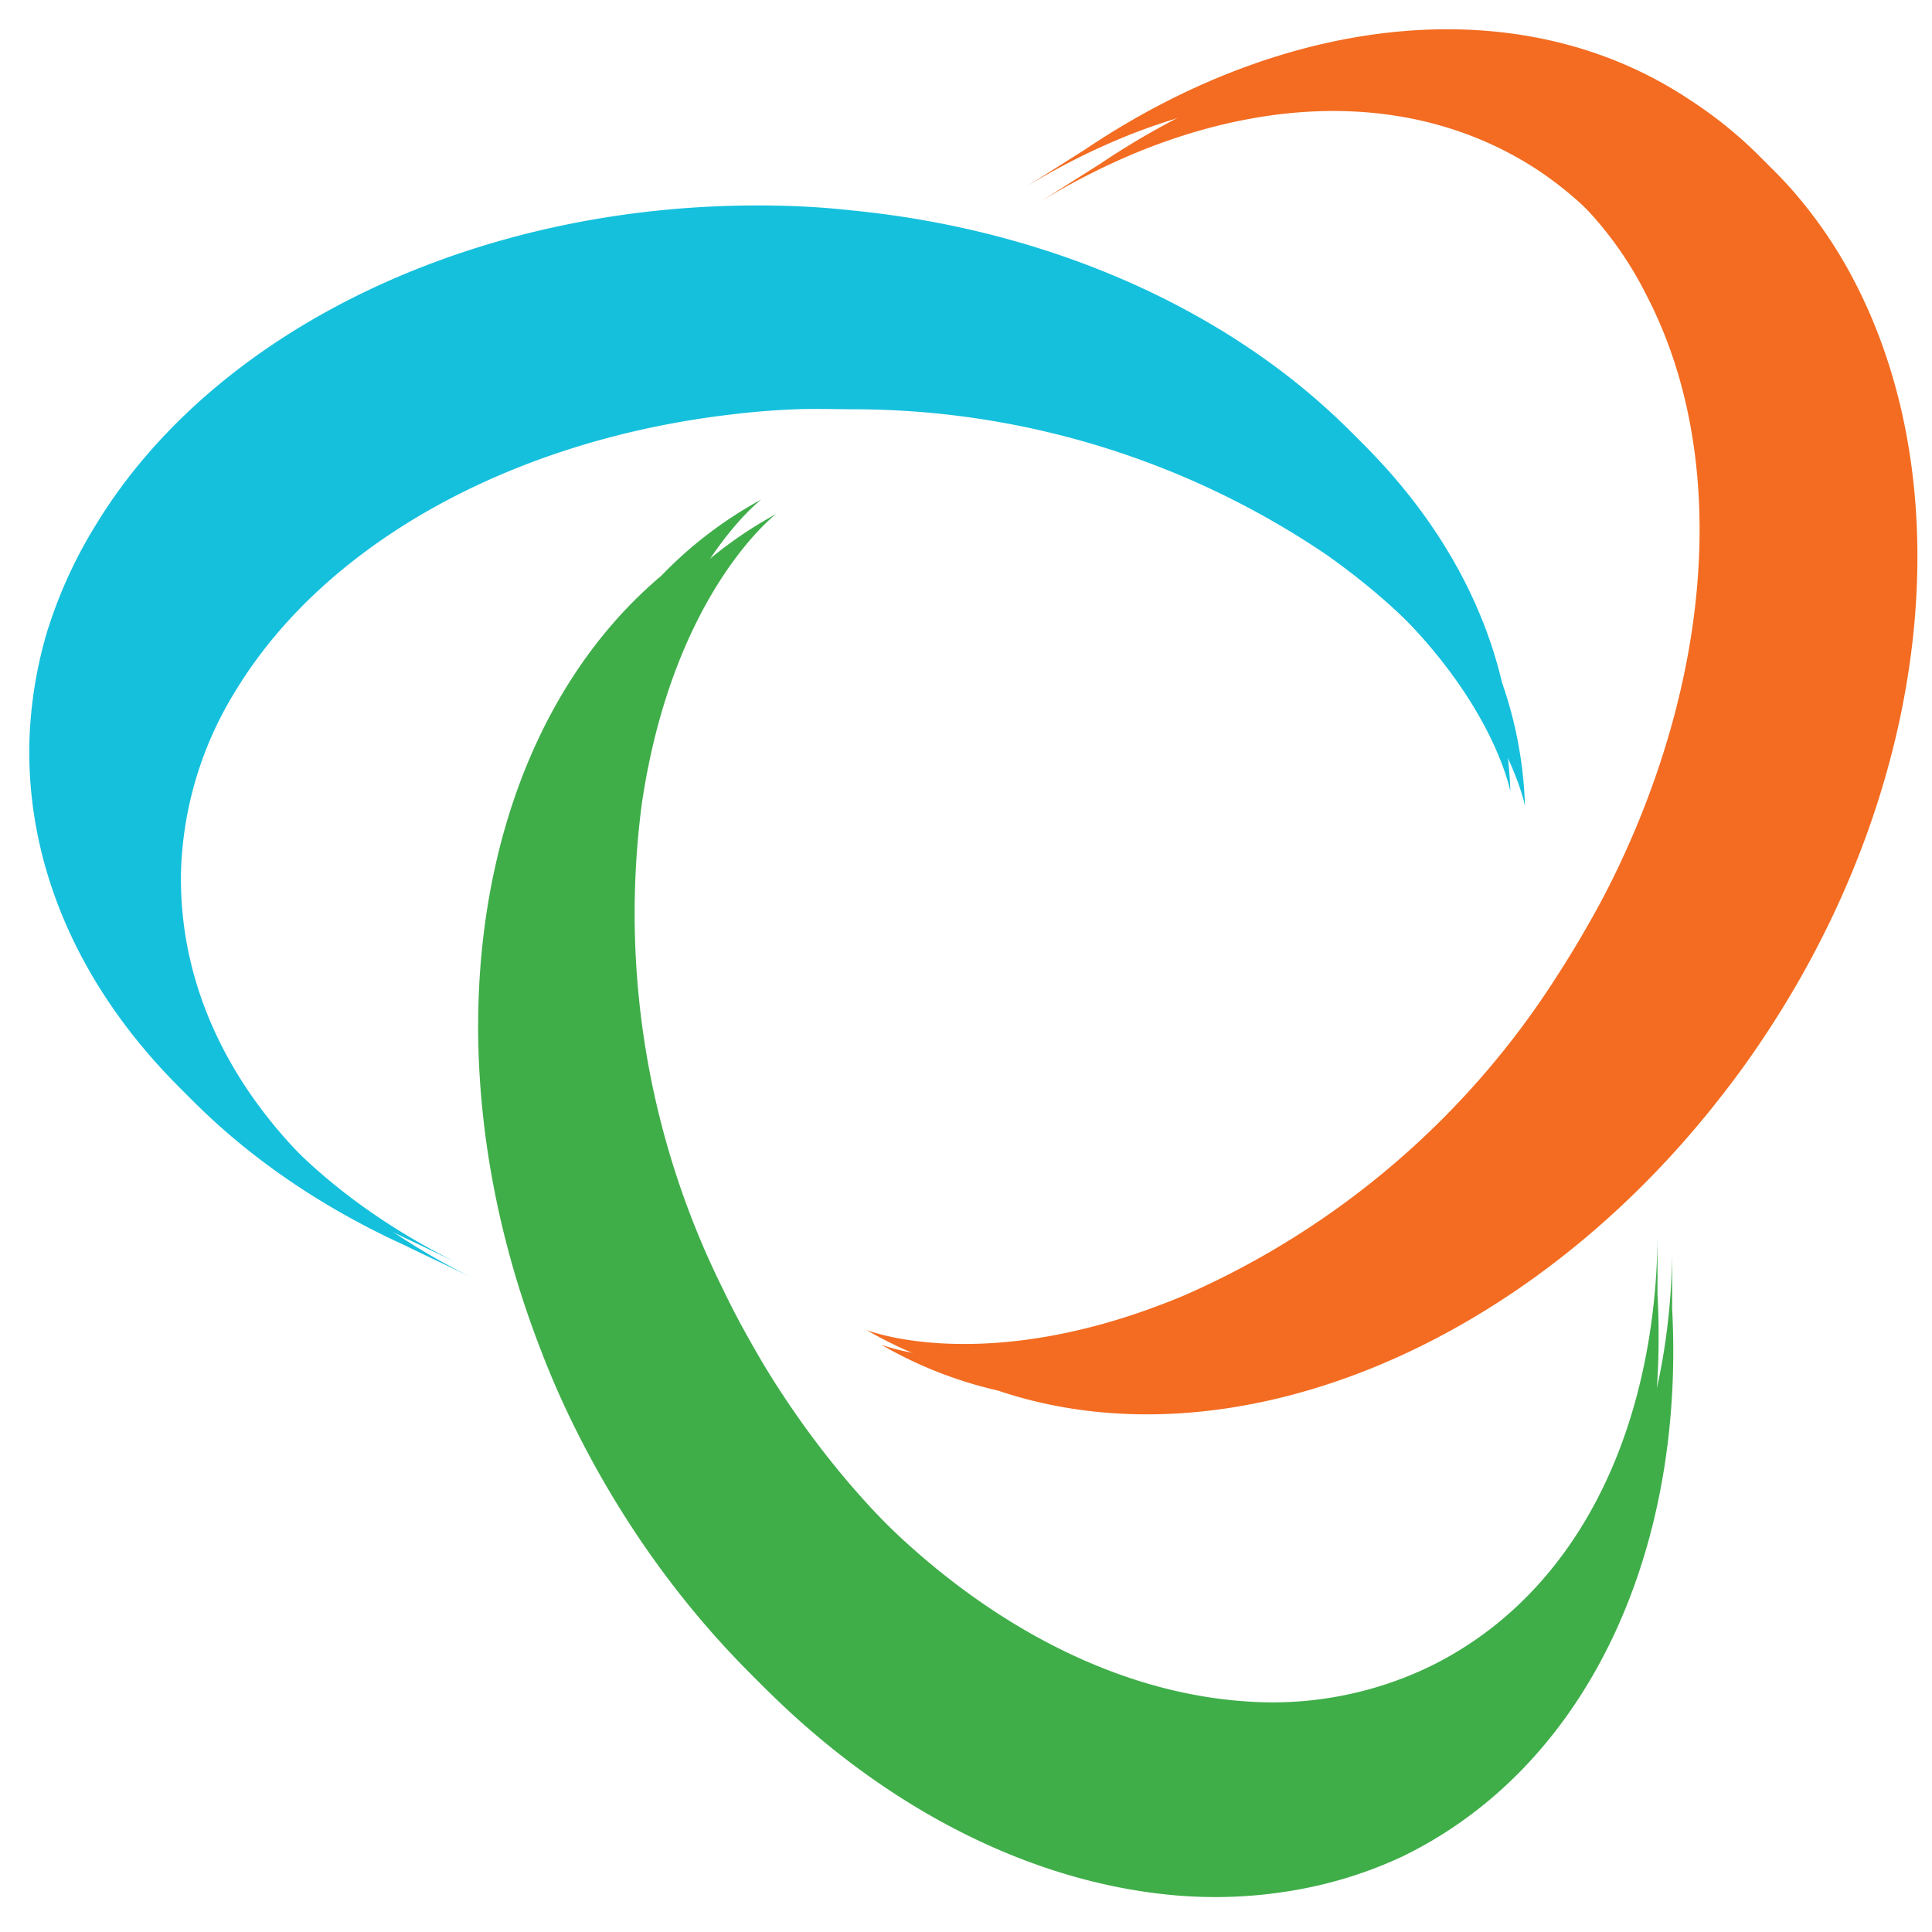
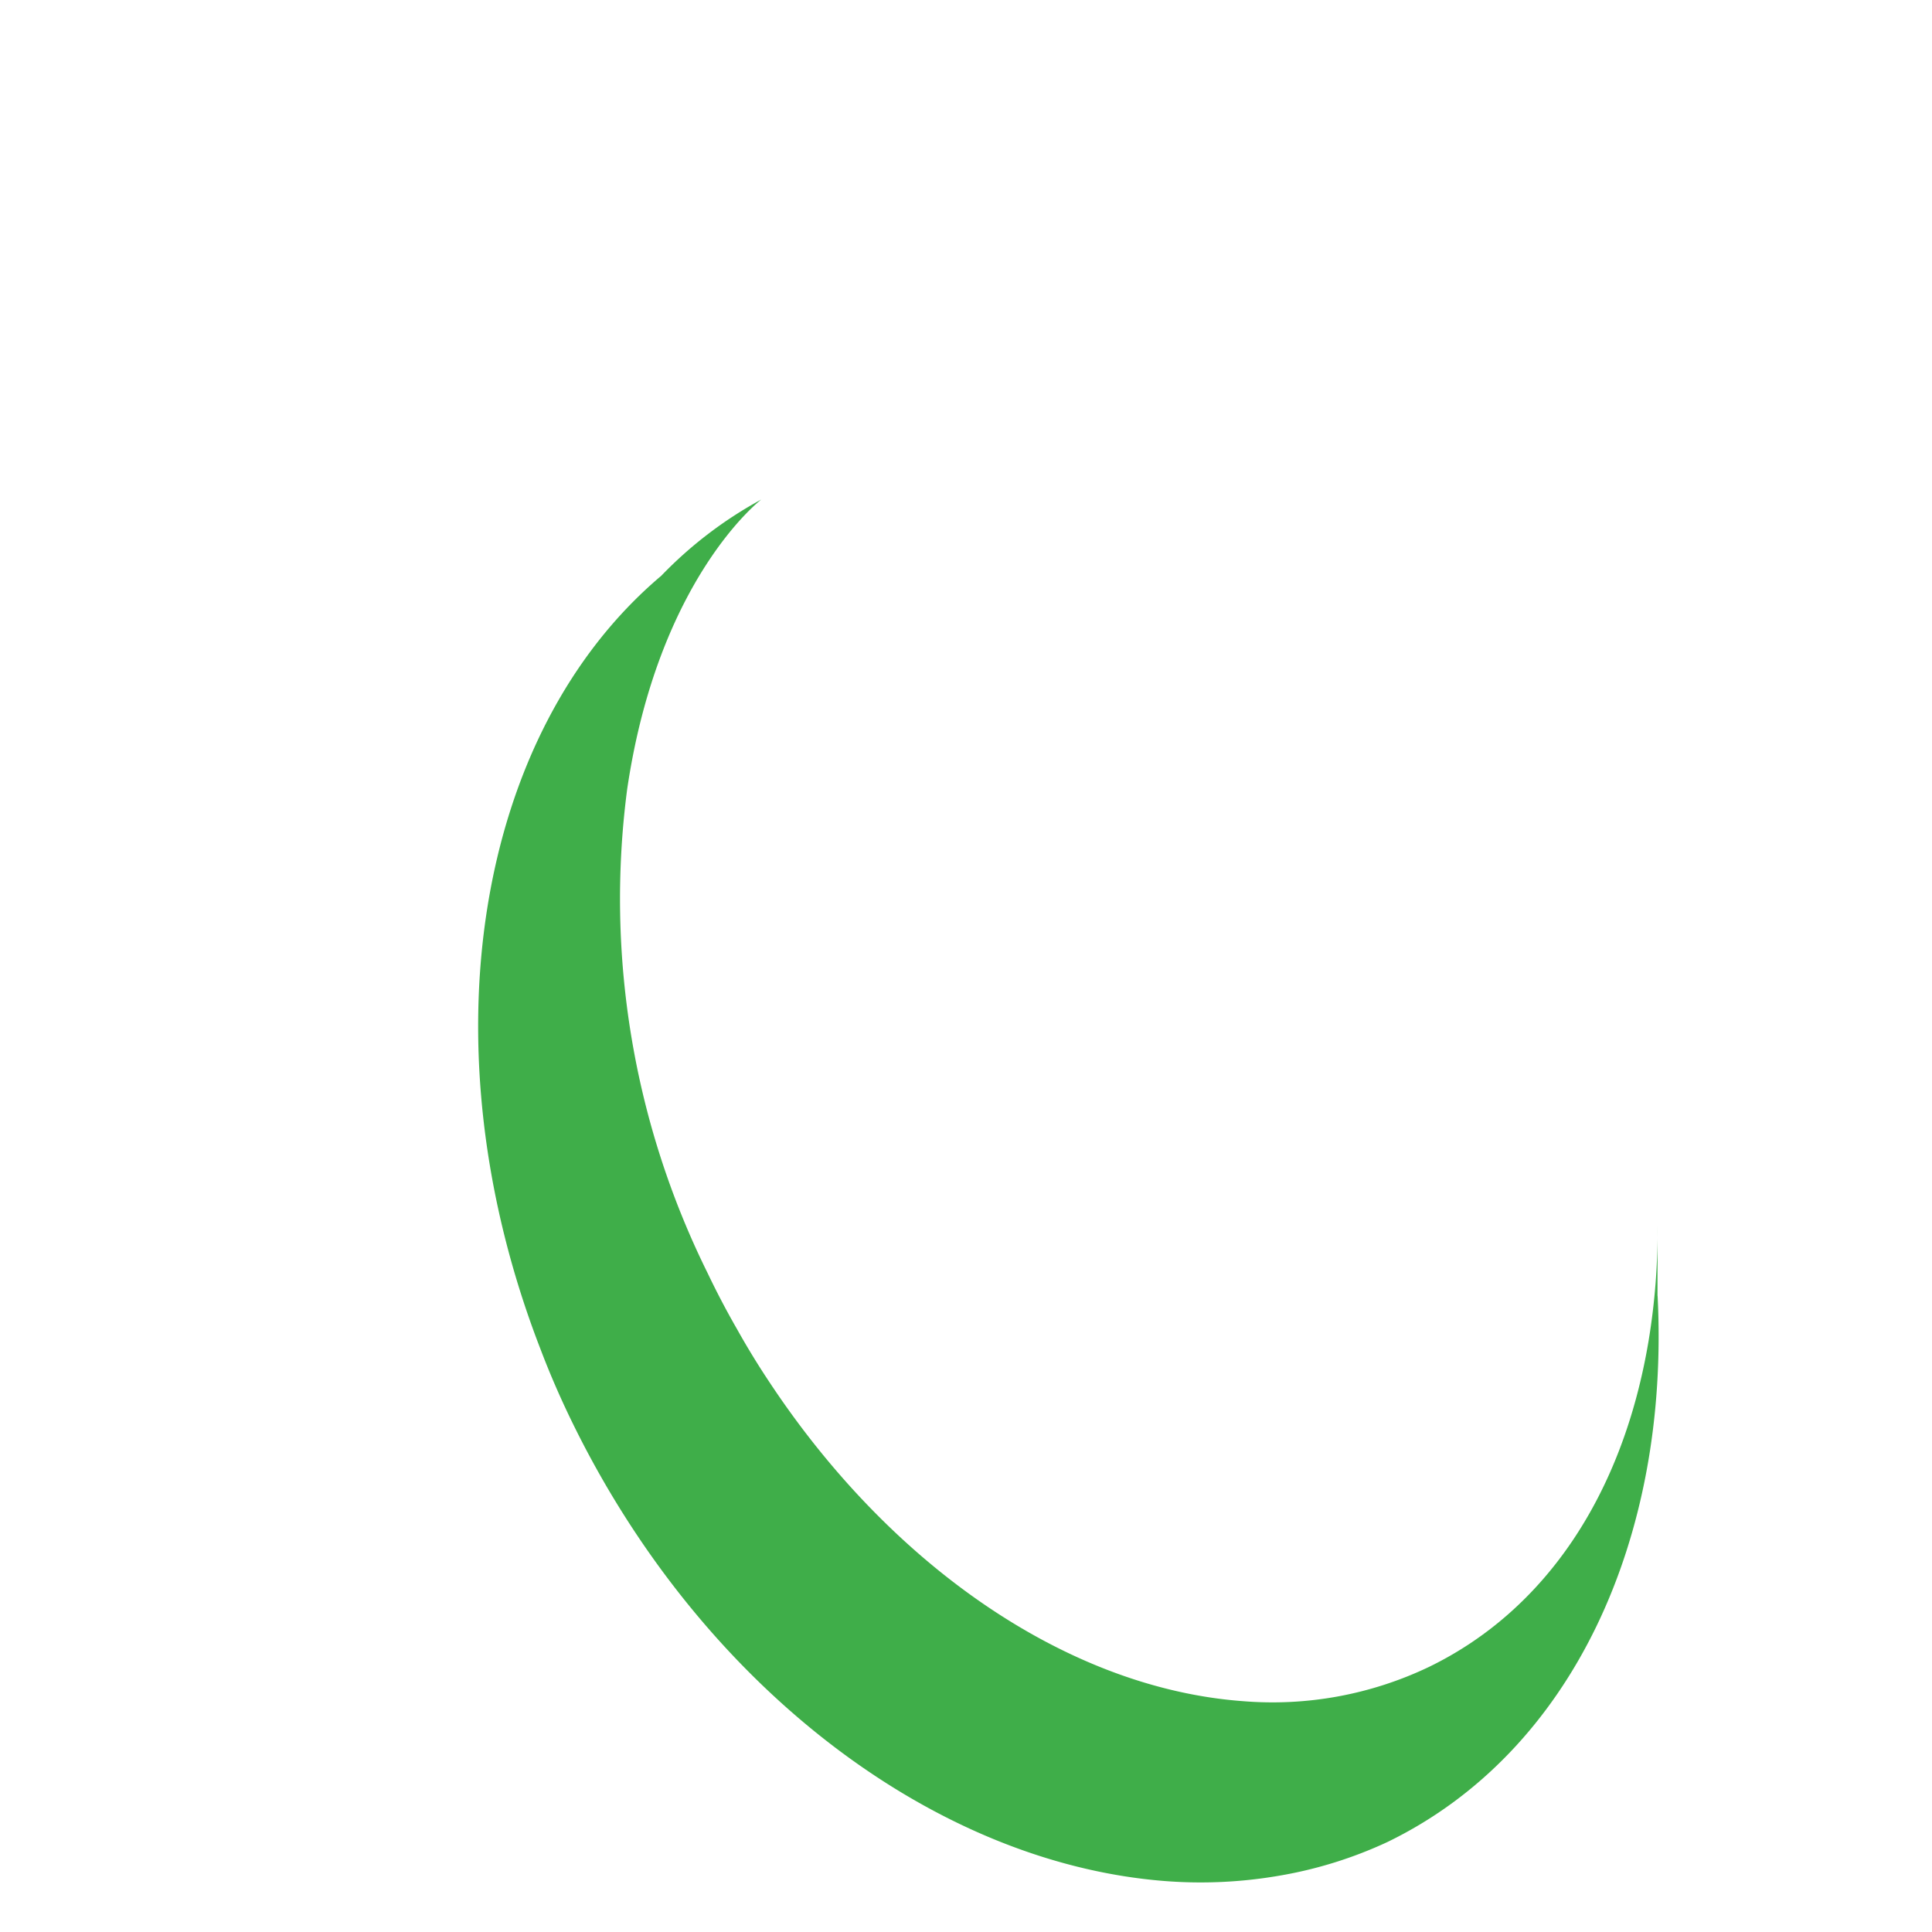
<svg xmlns="http://www.w3.org/2000/svg" width="66" height="66">
  <g fill="none" fill-rule="evenodd" stroke-linecap="round" stroke-linejoin="round">
-     <path fill="#3FAE49" d="M57.123 44.752v-2.395a22.71 22.71 0 0 1-.303 3.937c-.88 5.273-3.538 9.224-7.503 11.15a12.39 12.39 0 0 1-6.36 1.17c-5.96-.44-12.005-4.598-16.176-10.904a27.077 27.077 0 0 1-1.1-1.8 28.12 28.12 0 0 1-1.005-1.914 28.81 28.81 0 0 1-2.753-16.52c1.06-7.228 4.584-9.912 4.584-9.912a14.07 14.07 0 0 0-3.414 2.602c-6.36 5.37-8.123 16.12-4.13 26.42.303.799.647 1.597 1.033 2.395 4.365 9.017 12.322 15.144 20.28 15.777 1.306.103 2.619.043 3.91-.179a14.465 14.465 0 0 0 3.717-1.156c6.32-3.07 9.637-10.38 9.224-18.64" />
-     <path fill="#F36C21" d="m37.56 5.612-2.024 1.28a23.3 23.3 0 0 1 3.524-1.776c4.97-1.97 9.733-1.735 13.423.66a12.39 12.39 0 0 1 4.282 4.846c2.753 5.328 2.272 12.652-.977 19.494a26.96 26.96 0 0 1-.977 1.872 36.16 36.16 0 0 1-1.115 1.845A28.78 28.78 0 0 1 40.961 44.75C34.215 47.586 30.1 45.934 30.1 45.934c1.243.723 2.6 1.253 3.992 1.57 7.9 2.67 18.008-1.377 24.78-10.146a30.707 30.707 0 0 0 1.514-2.12c5.507-8.384 6.65-18.393 3.03-25.5a15.68 15.68 0 0 0-2.23-3.29 14.514 14.514 0 0 0-2.932-2.519C52.44.036 44.428.986 37.56 5.612" />
-     <path fill="#15C0DD" d="m13.893 42.576 2.16 1.033a22.92 22.92 0 0 1-3.373-2.051c-4.295-3.18-6.567-7.338-6.498-11.73a12.39 12.39 0 0 1 1.845-6.195c3.084-5.108 9.54-8.632 17.058-9.486a26.145 26.145 0 0 1 2.093-.165c.716-.027 1.377 0 2.16 0a28.822 28.822 0 0 1 15.998 4.984c5.975 4.227 6.76 8.577 6.76 8.577a14.137 14.137 0 0 0-.785-4.227C49.412 15.258 40.63 8.778 29.615 7.69c-.854-.096-1.72-.15-2.602-.165-10-.193-19.136 4.13-23.253 10.93a15.82 15.82 0 0 0-1.666 3.676 14.721 14.721 0 0 0-.592 3.786c-.124 7.02 4.9 13.272 12.4 16.658" />
    <path fill="#3FAE49" d="M56.623 44.252v-2.395a22.71 22.71 0 0 1-.303 3.937c-.88 5.273-3.538 9.224-7.503 11.15a12.39 12.39 0 0 1-6.36 1.17c-5.96-.44-12.005-4.598-16.176-10.904a27.077 27.077 0 0 1-1.1-1.8 28.12 28.12 0 0 1-1.005-1.914 28.81 28.81 0 0 1-2.753-16.52c1.06-7.228 4.584-9.912 4.584-9.912a14.07 14.07 0 0 0-3.414 2.602c-6.36 5.37-8.123 16.12-4.13 26.42.303.799.647 1.597 1.033 2.395 4.365 9.017 12.322 15.144 20.28 15.777 1.306.103 2.619.043 3.91-.179a14.465 14.465 0 0 0 3.717-1.156c6.32-3.07 9.637-10.38 9.224-18.64" />
-     <path fill="#F36C21" d="m37.06 5.112-2.024 1.28a23.3 23.3 0 0 1 3.524-1.776c4.97-1.97 9.733-1.735 13.423.66a12.39 12.39 0 0 1 4.282 4.846c2.753 5.328 2.272 12.652-.977 19.494a26.96 26.96 0 0 1-.977 1.872 36.16 36.16 0 0 1-1.115 1.845A28.78 28.78 0 0 1 40.461 44.25C33.715 47.086 29.6 45.434 29.6 45.434c1.243.723 2.6 1.253 3.992 1.57 7.9 2.67 18.008-1.377 24.78-10.146a30.707 30.707 0 0 0 1.514-2.12c5.507-8.384 6.65-18.393 3.03-25.5a15.68 15.68 0 0 0-2.23-3.29 14.514 14.514 0 0 0-2.932-2.519C51.94-.464 43.928.486 37.06 5.112" />
-     <path fill="#15C0DD" d="m13.393 42.076 2.16 1.033a22.92 22.92 0 0 1-3.373-2.051c-4.295-3.18-6.567-7.338-6.498-11.73a12.39 12.39 0 0 1 1.845-6.195c3.084-5.108 9.54-8.632 17.058-9.486a26.145 26.145 0 0 1 2.093-.165c.716-.027 1.377 0 2.16 0a28.822 28.822 0 0 1 15.998 4.984c5.975 4.227 6.76 8.577 6.76 8.577a14.137 14.137 0 0 0-.785-4.227C48.912 14.758 40.13 8.278 29.115 7.19c-.854-.096-1.72-.15-2.602-.165-10-.193-19.136 4.13-23.253 10.93a15.82 15.82 0 0 0-1.666 3.676 14.721 14.721 0 0 0-.592 3.786c-.124 7.02 4.9 13.272 12.4 16.658" />
  </g>
</svg>